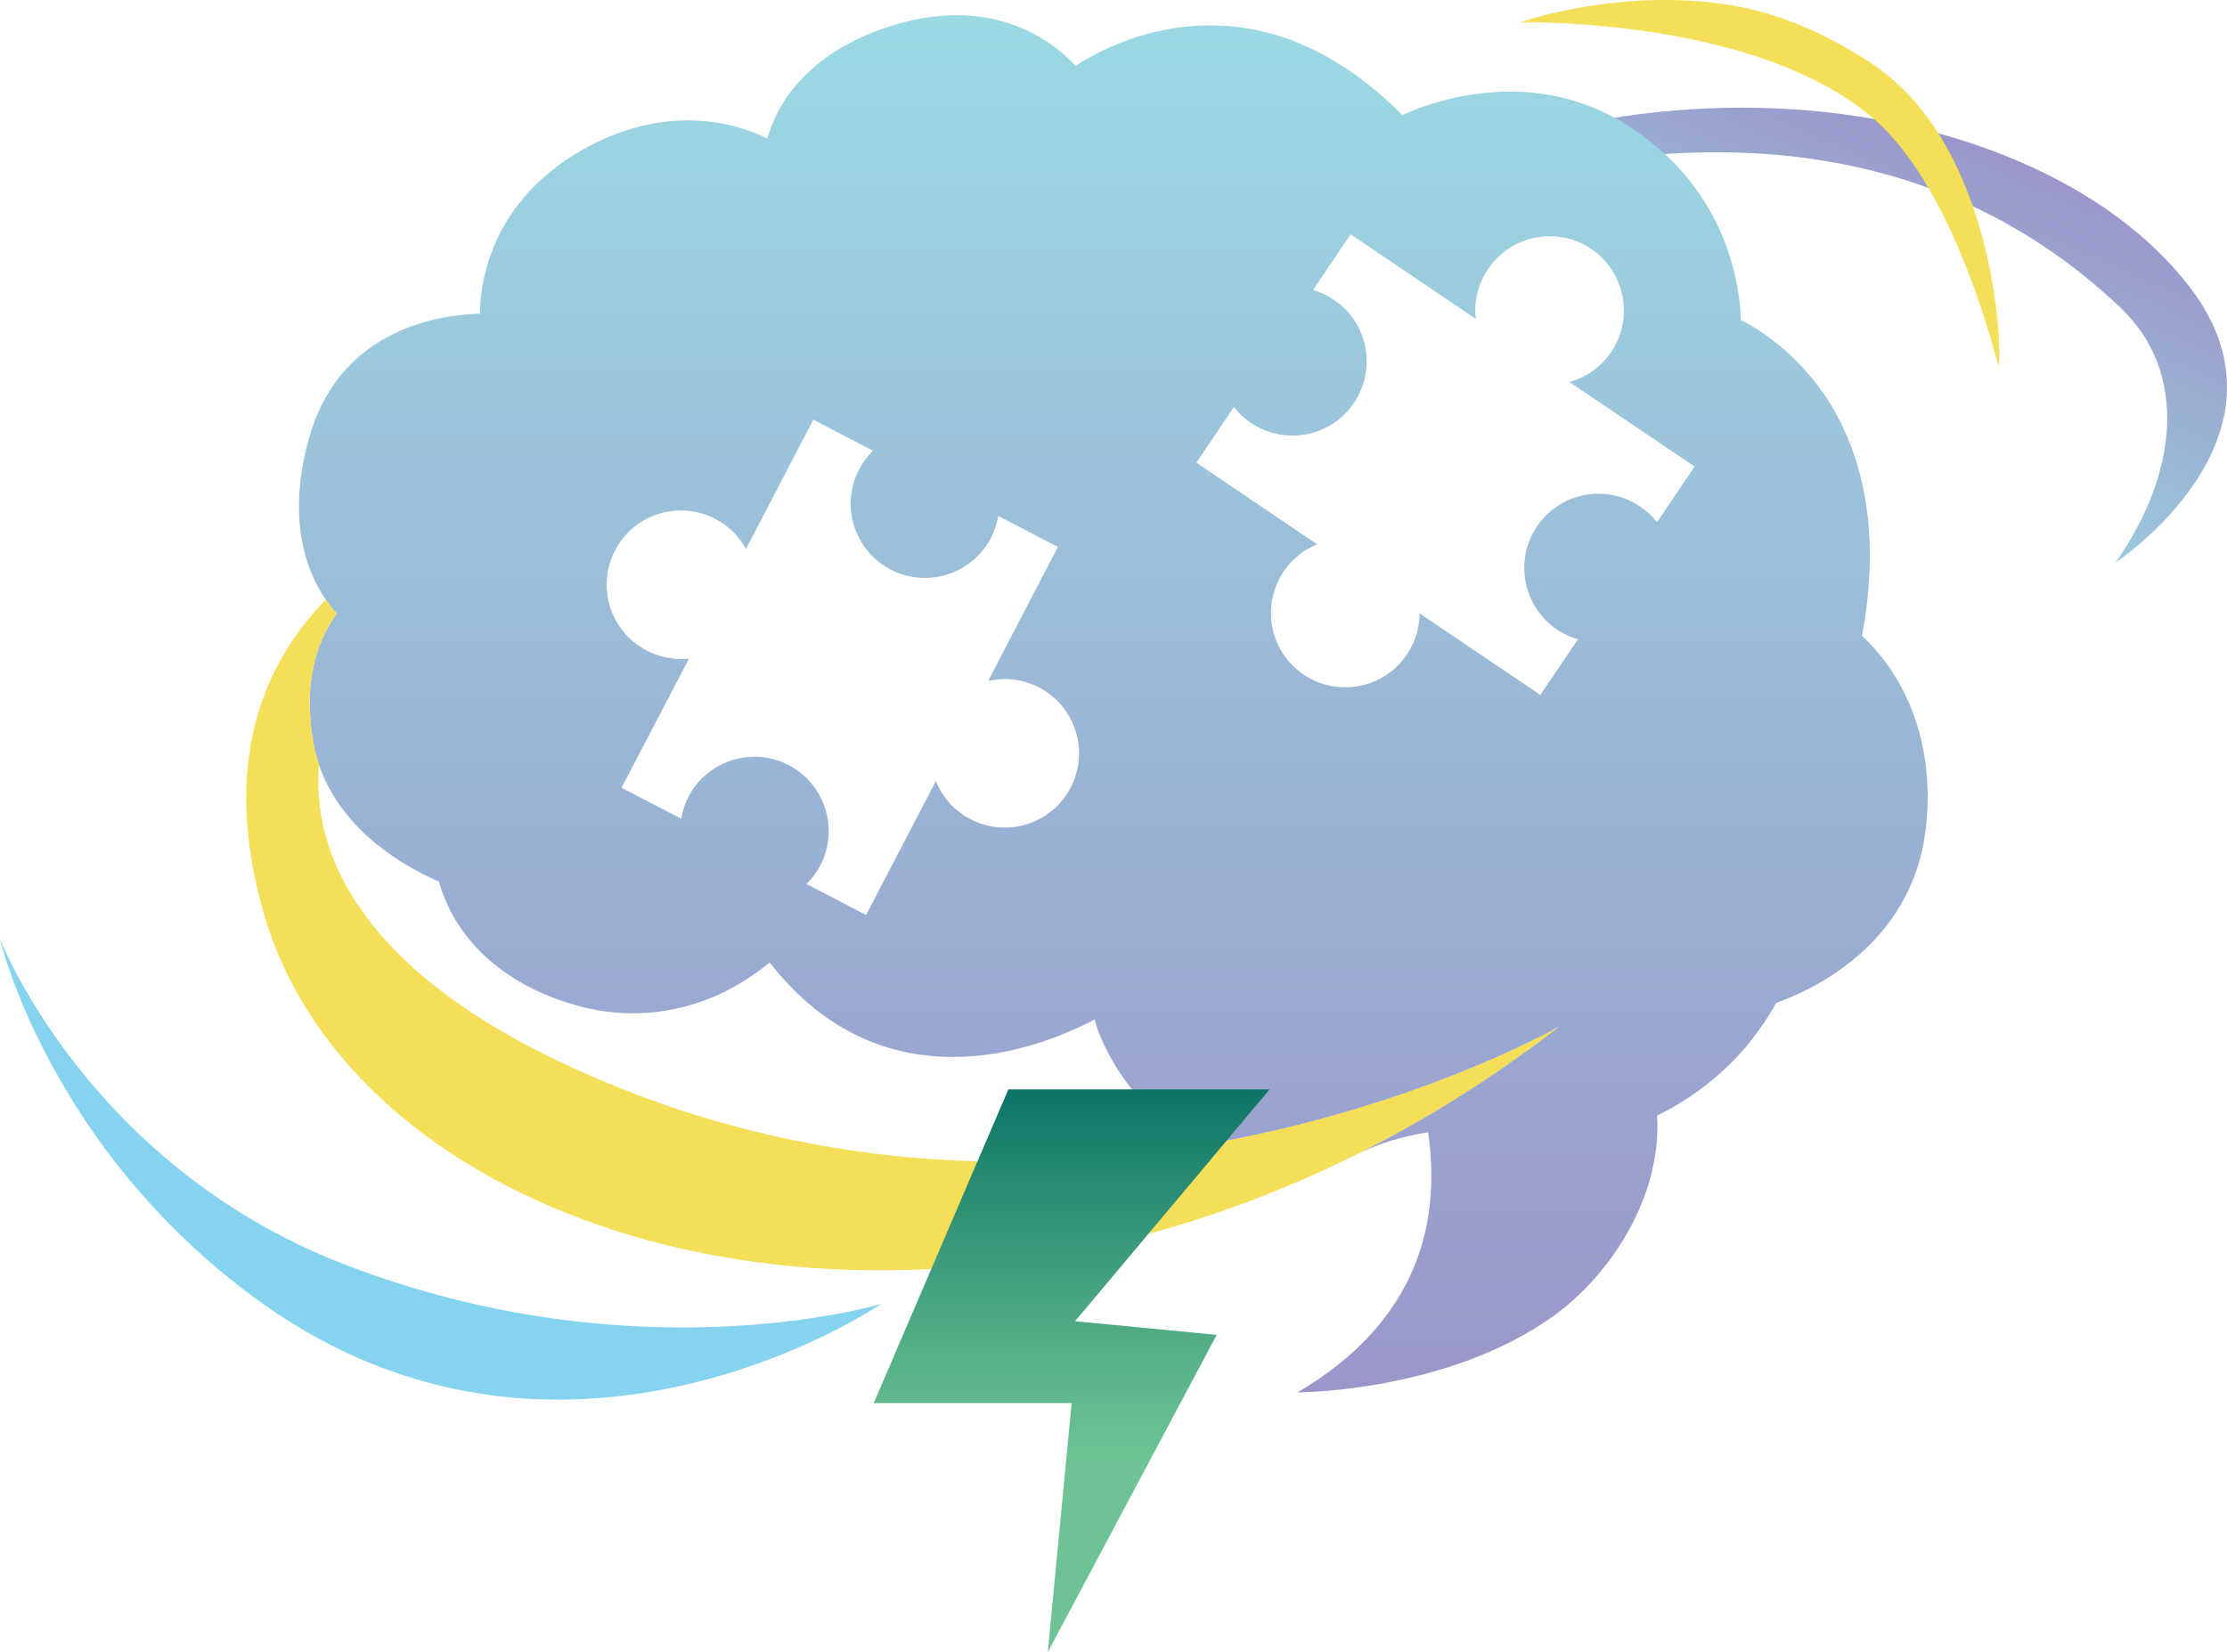
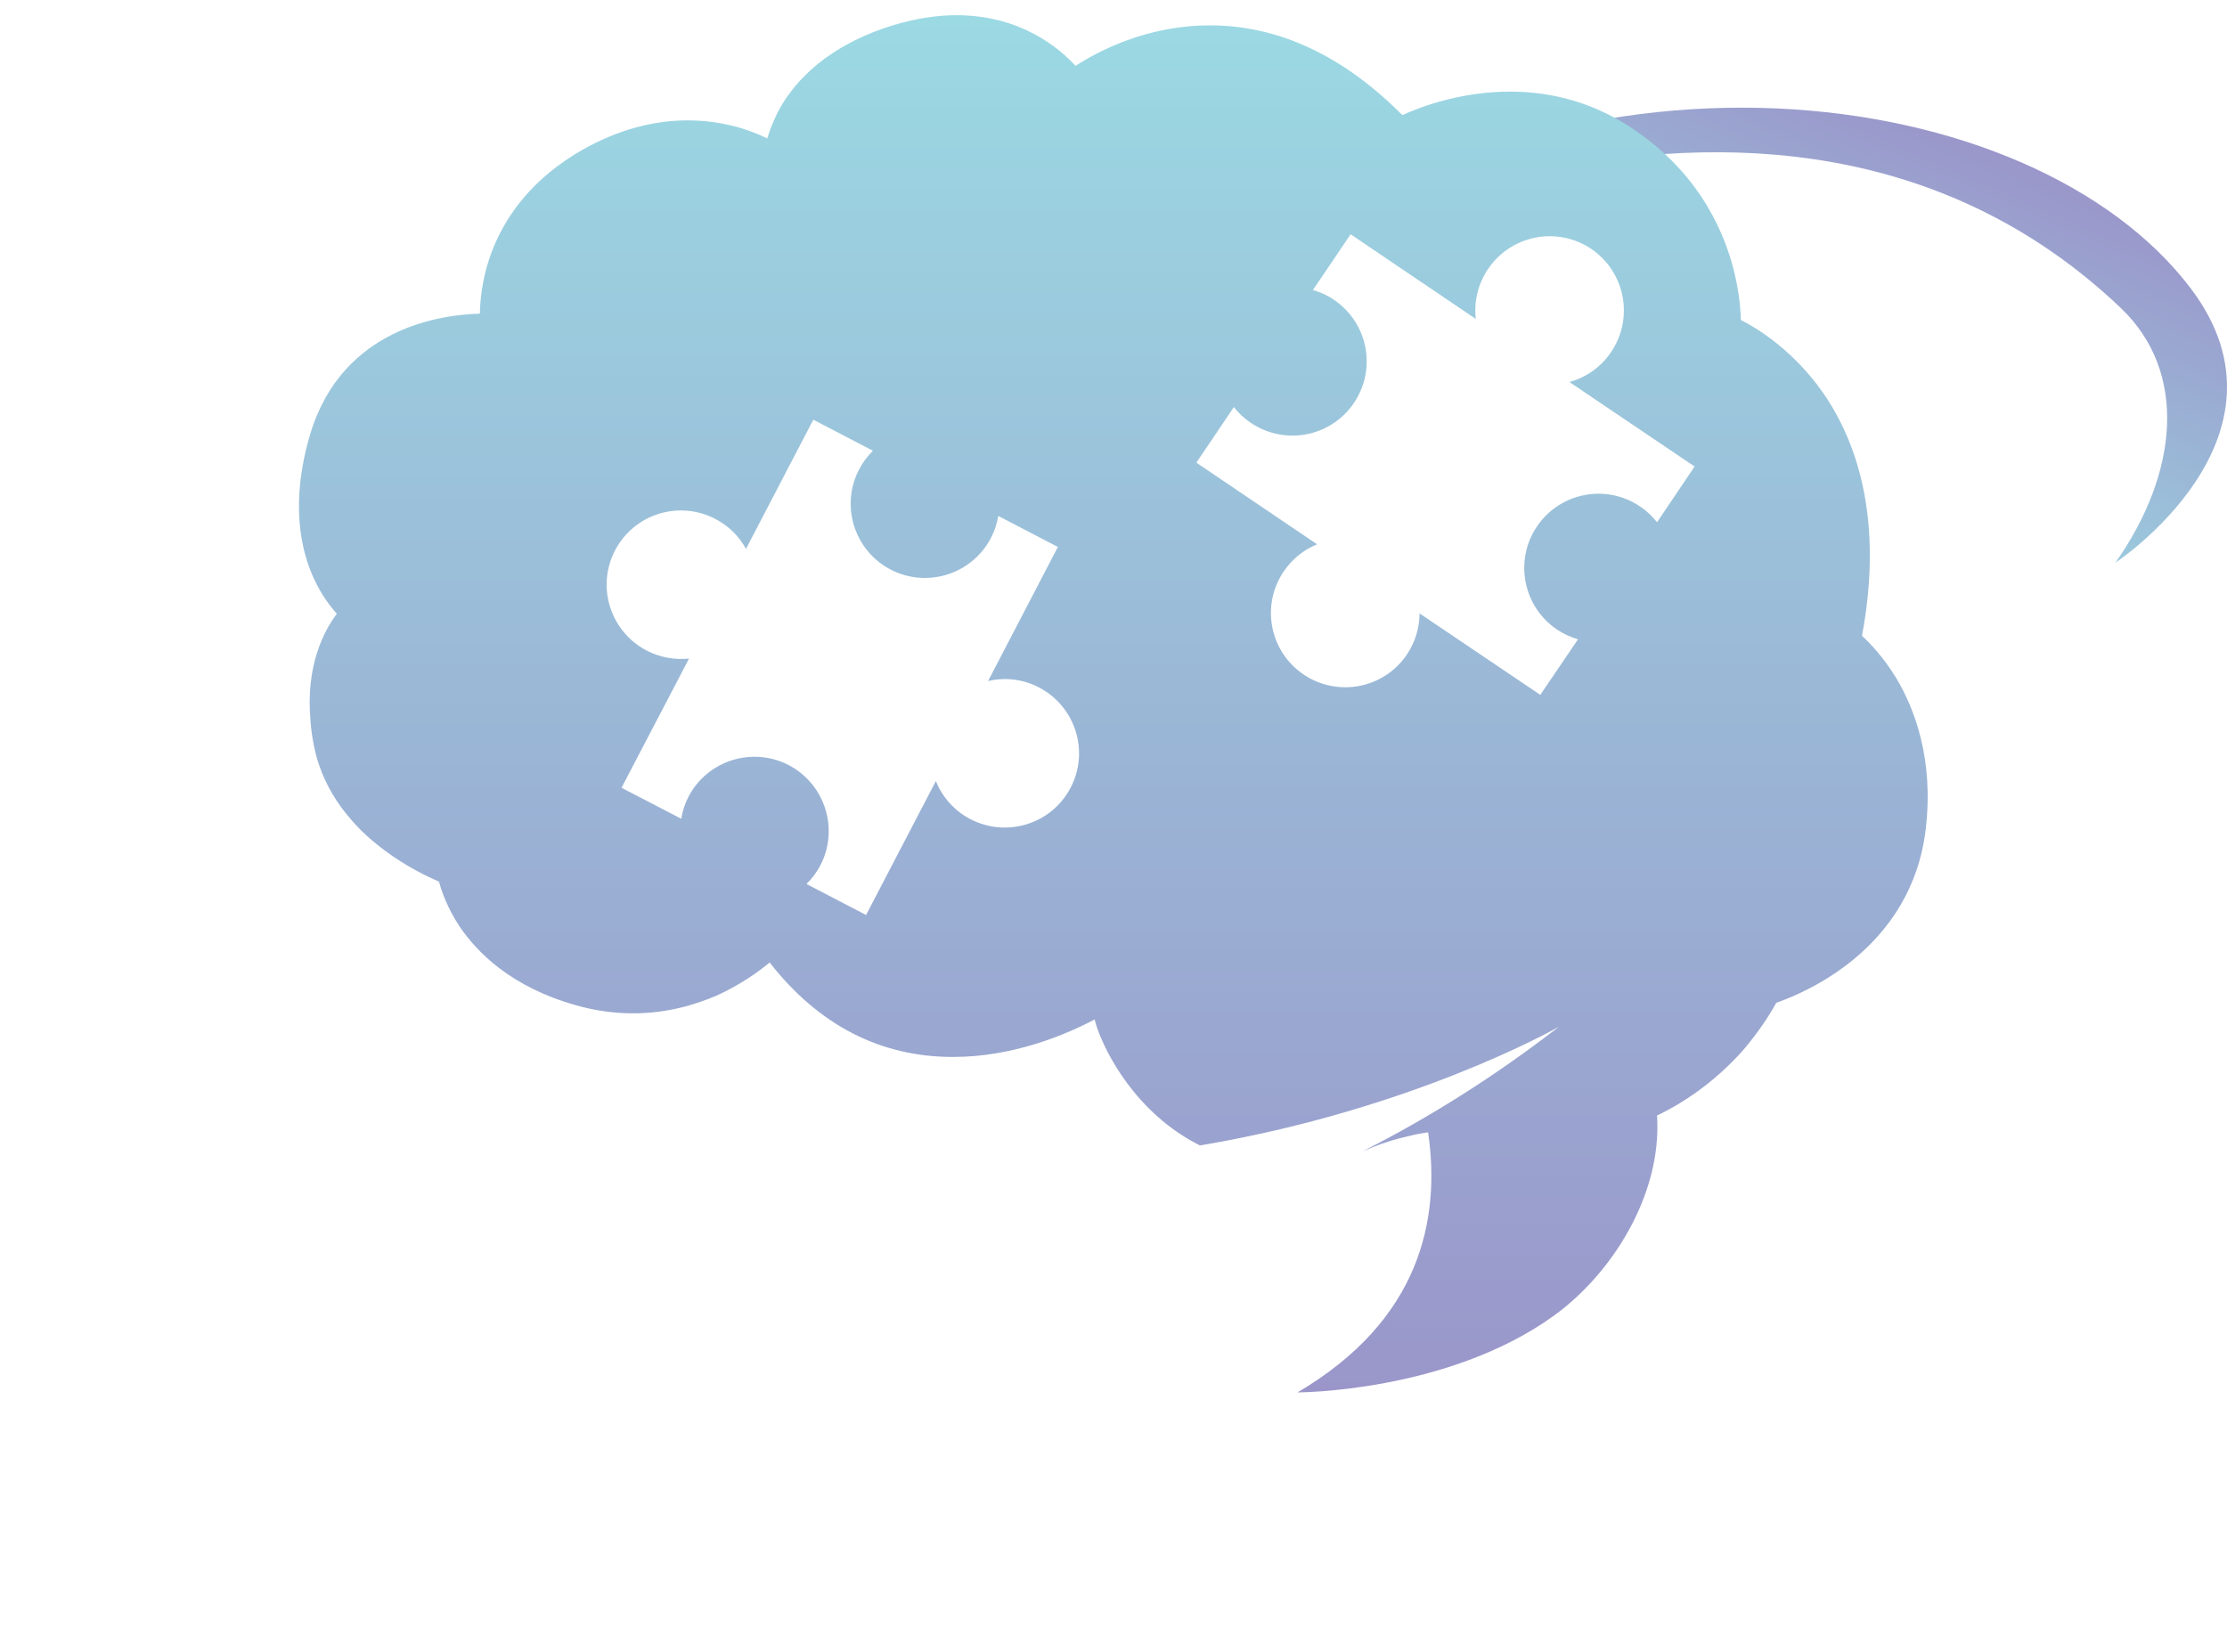
<svg xmlns="http://www.w3.org/2000/svg" xmlns:xlink="http://www.w3.org/1999/xlink" id="Layer_1" data-name="Layer 1" viewBox="0 0 3321.74 2465.02">
  <defs>
    <style> .cls-1 { fill: url(#linear-gradient); } .cls-1, .cls-2, .cls-3, .cls-4, .cls-5, .cls-6 { stroke-width: 0px; } .cls-2 { fill: url(#linear-gradient-4); } .cls-3 { fill: url(#linear-gradient-2); } .cls-4 { fill: url(#linear-gradient-3); } .cls-5 { fill: #f6df58; } .cls-6 { fill: #85d3ef; } </style>
    <linearGradient id="linear-gradient" x1="2627.24" y1="734.55" x2="2627.24" y2="93.11" gradientTransform="translate(381.87 -1005.82) rotate(23.53)" gradientUnits="userSpaceOnUse">
      <stop offset="0" stop-color="#9bd9e3" />
      <stop offset="1" stop-color="#9a96ca" />
    </linearGradient>
    <linearGradient id="linear-gradient-2" x1="2057.37" y1="1532.06" x2="2057.37" y2="1739.88" gradientTransform="matrix(1,0,0,1,0,0)" xlink:href="#linear-gradient" />
    <linearGradient id="linear-gradient-3" x1="1660.59" y1="22.68" x2="1660.59" y2="2077.44" gradientTransform="matrix(1,0,0,1,0,0)" xlink:href="#linear-gradient" />
    <linearGradient id="linear-gradient-4" x1="1598.45" y1="2465.02" x2="1598.45" y2="1625.35" gradientUnits="userSpaceOnUse">
      <stop offset=".33" stop-color="#6dc393" />
      <stop offset=".36" stop-color="#6cc392" />
      <stop offset=".51" stop-color="#59b389" />
      <stop offset=".83" stop-color="#298b73" />
      <stop offset="1" stop-color="#0d7466" />
    </linearGradient>
  </defs>
-   <path class="cls-6" d="m1314.33,1945.42s-364.63,110.09-802.14-59.61C130.42,1737.73,0,1401.01,0,1401.01c0,0,72.1,311.06,383.66,538.09,455.34,331.79,930.67,6.32,930.67,6.32Z" />
  <path class="cls-1" d="m1838.5,429.63s793.97-474.75,1324.6,29.67c100.61,95.64,86.4,246.21-7.74,380.18,0,0,281.18-185.81,112.47-408.98-235.53-311.55-935.32-404.73-1429.33-.87Z" />
-   <path class="cls-5" d="m2980.58,544.94c-31.37-116.93-93.01-292.83-193.3-374.23-60.23-48.72-138.46-80.54-215.7-100.75-154.06-40.37-304.52-36.55-304.52-36.55,0,0,147.23-52.09,311.88-26.21,70.85,11.18,141.99,40.94,212.39,87.27,191.69,126.15,195.6,450.83,189.25,450.46Z" />
-   <path class="cls-3" d="m1799.22,1707.36c-3.14.54-6.3,1.07-9.47,1.59,21.61,11.17,45.67,19.85,72.89,24.89,3.66,1.05,7.32,1.84,11.24,2.36.79.26,2.36.26,3.14.52,6.8,1.05,13.6,1.83,20.14,2.35,46.16,3.58,92.59-4.8,136.11-21.72,98.76-50.15,196.53-111.56,291.71-185.29-10.66,6.01-219.19,122.22-525.76,175.3Z" />
  <path class="cls-4" d="m2828.83,1012.41c-18.83-31.12-39.23-52.56-51.51-63.81,35.56-190.88-16.74-309.33-67.73-375.75-42.1-54.39-89.17-83.41-112.96-95.44-1.05-47.85-18.3-190.1-161.6-285.54-54.65-36.61-116.1-55.18-182.52-55.18-73.47,0-133.35,22.49-160.81,35.04-88.12-88.64-184.61-133.88-286.85-133.88-94.66,0-167.61,38.96-200.56,60.4-25.62-27.71-83.15-75.57-177.81-75.57-29.55,0-60.66,4.97-93.09,14.65-99.1,30.07-146.95,83.67-169.44,122.9-9.41,16.99-15.43,32.94-19.61,46.28-25.89-12.81-66.94-26.93-118.72-26.93s-105.11,14.64-156.36,43.66c-134.15,76.36-152.71,192.46-153.5,244.75-53.08,1.31-204.74,18.57-253.11,179.91-30.34,101.98-13.86,173.36,5.49,215.2,5.64,12.23,11.77,22.73,17.81,31.6,5.71,8.41,11.36,15.36,16.44,20.96-19.35,25.88-46.8,77.92-39.22,160.29.78,11.77,2.61,24.05,5.23,37.65.78,3.66,1.57,7.32,2.61,11.25v.26c1.42,5.39,3.01,10.65,4.76,15.79,10.83,31.82,27.77,59.01,47.8,81.74,1.83,2.09,3.66,4.45,5.76,6.54,11.76,13.07,24.57,24.32,37.39,34.25,2.61,2.1,4.97,3.93,7.58,5.76,32.42,24.31,64.06,38.96,80.54,46.28,3.92,14.64,12.55,39.48,30.59,66.68,25.89,38.44,76.62,90.21,172.84,117.4,28.77,8.37,57.53,12.29,86.29,12.29,49.42,0,91.78-12.29,126.04-27.19,34.52-15.95,60.66-34.78,77.4-48.64,72.95,93.35,164.74,140.94,273.51,140.94,90.22,0,168.66-33.47,211.28-55.95,4.97,23.53,40.01,110.08,121.86,167.08,10.19,7.07,20.91,13.6,32.68,19.62.8.43,1.61.85,2.42,1.25,3.17-.52,6.33-1.05,9.47-1.59,306.57-53.08,515.1-169.29,525.76-175.3-95.18,73.73-192.95,135.14-291.71,185.29,1.09-.43,2.17-.86,3.26-1.29,3.92-1.3,7.32-3.13,11.5-4.7,17.52-7.06,35.56-12.55,53.87-16.48,9.15-2.35,18.83-4.18,28.24-5.49,19.09,131.01-12.55,280.84-194.81,388.05,0,0,223.31,0,381.77-114.01,85.51-61.45,162.12-179.12,154.54-299.14,91-43.41,140.94-112.96,140.94-112.96,18.56-23.54,30.59-43.67,36.87-55.17,42.62-14.91,202.65-81.07,223.05-260.44,12.02-104.08-17.26-178.86-43.67-223.31Zm-1231.86,162.64c-28.24,54.39-95.18,75.31-149.57,47.07-24.32-12.55-41.84-33.21-51.51-56.74l-104.07,199.77-88.91-46.28c8.11-7.85,15.17-17.26,20.66-27.72,28.24-54.13,7.06-121.33-47.07-149.57-54.13-28.24-121.33-7.06-149.57,47.07-5.49,10.72-9.15,21.96-10.72,32.95l-89.17-46.29,100.68-192.71c-21.18,2.09-43.15-1.57-63.28-12.03-54.13-28.24-75.31-95.18-47.07-149.31,28.24-54.39,95.18-75.31,149.57-47.07,20.13,10.46,35.56,26.15,45.76,44.72l100.41-192.72,88.9,46.29c-8.1,8.1-15.16,17.25-20.65,27.98-28.24,54.12-7.06,121.06,47.07,149.3,54.38,28.24,121.32,7.06,149.56-47.06,5.5-10.46,9.16-21.71,10.99-32.95l88.9,46.28-104.07,200.04c24.84-5.75,51.77-3.14,76.09,9.67,54.13,28.24,75.31,95.18,47.07,149.31Zm874.67-395.89c-7.06-8.89-15.43-16.99-25.36-23.53-50.73-34.26-119.5-20.92-153.76,29.81-34.25,50.46-20.92,119.5,29.81,153.75,9.67,6.54,20.66,11.51,31.38,14.64l-56.22,82.9-180.16-121.6c0,21.18-6.28,42.63-18.83,61.45-34.26,50.73-103.29,64.07-154.02,29.81-50.72-34.25-64.06-103.02-29.8-153.75,12.81-18.83,30.33-32.69,49.94-40.53l-180.16-121.85,55.95-82.89c7.06,8.89,15.43,16.99,25.37,23.53,50.73,34.25,119.76,20.92,153.75-29.81,34.26-50.73,20.92-119.5-29.81-153.75-9.67-6.8-20.4-11.51-31.38-14.65l56.22-83.15,186.7,126.3c-2.87-25.37,2.88-51.77,18.31-74.52,34.25-50.73,103.02-64.07,153.75-30.08,50.73,34.26,64.06,103.29,29.81,154.02-15.43,22.75-37.65,37.92-62.23,44.71l186.7,126.04-55.96,83.15Z" />
-   <path class="cls-5" d="m2324.98,1532.06c-95.18,73.73-192.95,135.14-291.71,185.29-22.73,11.54-45.52,22.49-68.34,32.85-19.51,8.68-38.95,17.11-58.57,25.21-18.29,7.37-36.51,14.49-54.9,21.28-669.74,246.96-1332.38,3.43-1458.11-434.35-64.02-223.23-1.26-371.33,92.6-467.64,5.71,8.41,11.36,15.36,16.44,20.96-19.35,25.88-46.8,77.92-39.22,160.29.78,11.77,2.61,24.05,5.23,37.65.78,3.66,1.57,7.32,2.61,11.25v.26c1.42,5.39,3.01,10.65,4.76,15.79-13.11,159.96,97.76,318.77,357.89,442.64,318.79,151.97,630.7,168.26,886.21,135.66,9.49-1.08,18.72-2.24,28.03-3.66,14.17-2.14,28.16-4.32,41.85-6.59,3.17-.52,6.33-1.05,9.47-1.59,306.57-53.08,515.1-169.29,525.76-175.3Z" />
-   <polygon class="cls-2" points="1504.05 1625.35 1893.71 1625.35 1603.54 1971.22 1814.8 1991.58 1562.81 2465.02 1598.45 2093.4 1303.19 2093.4 1504.05 1625.35" />
</svg>